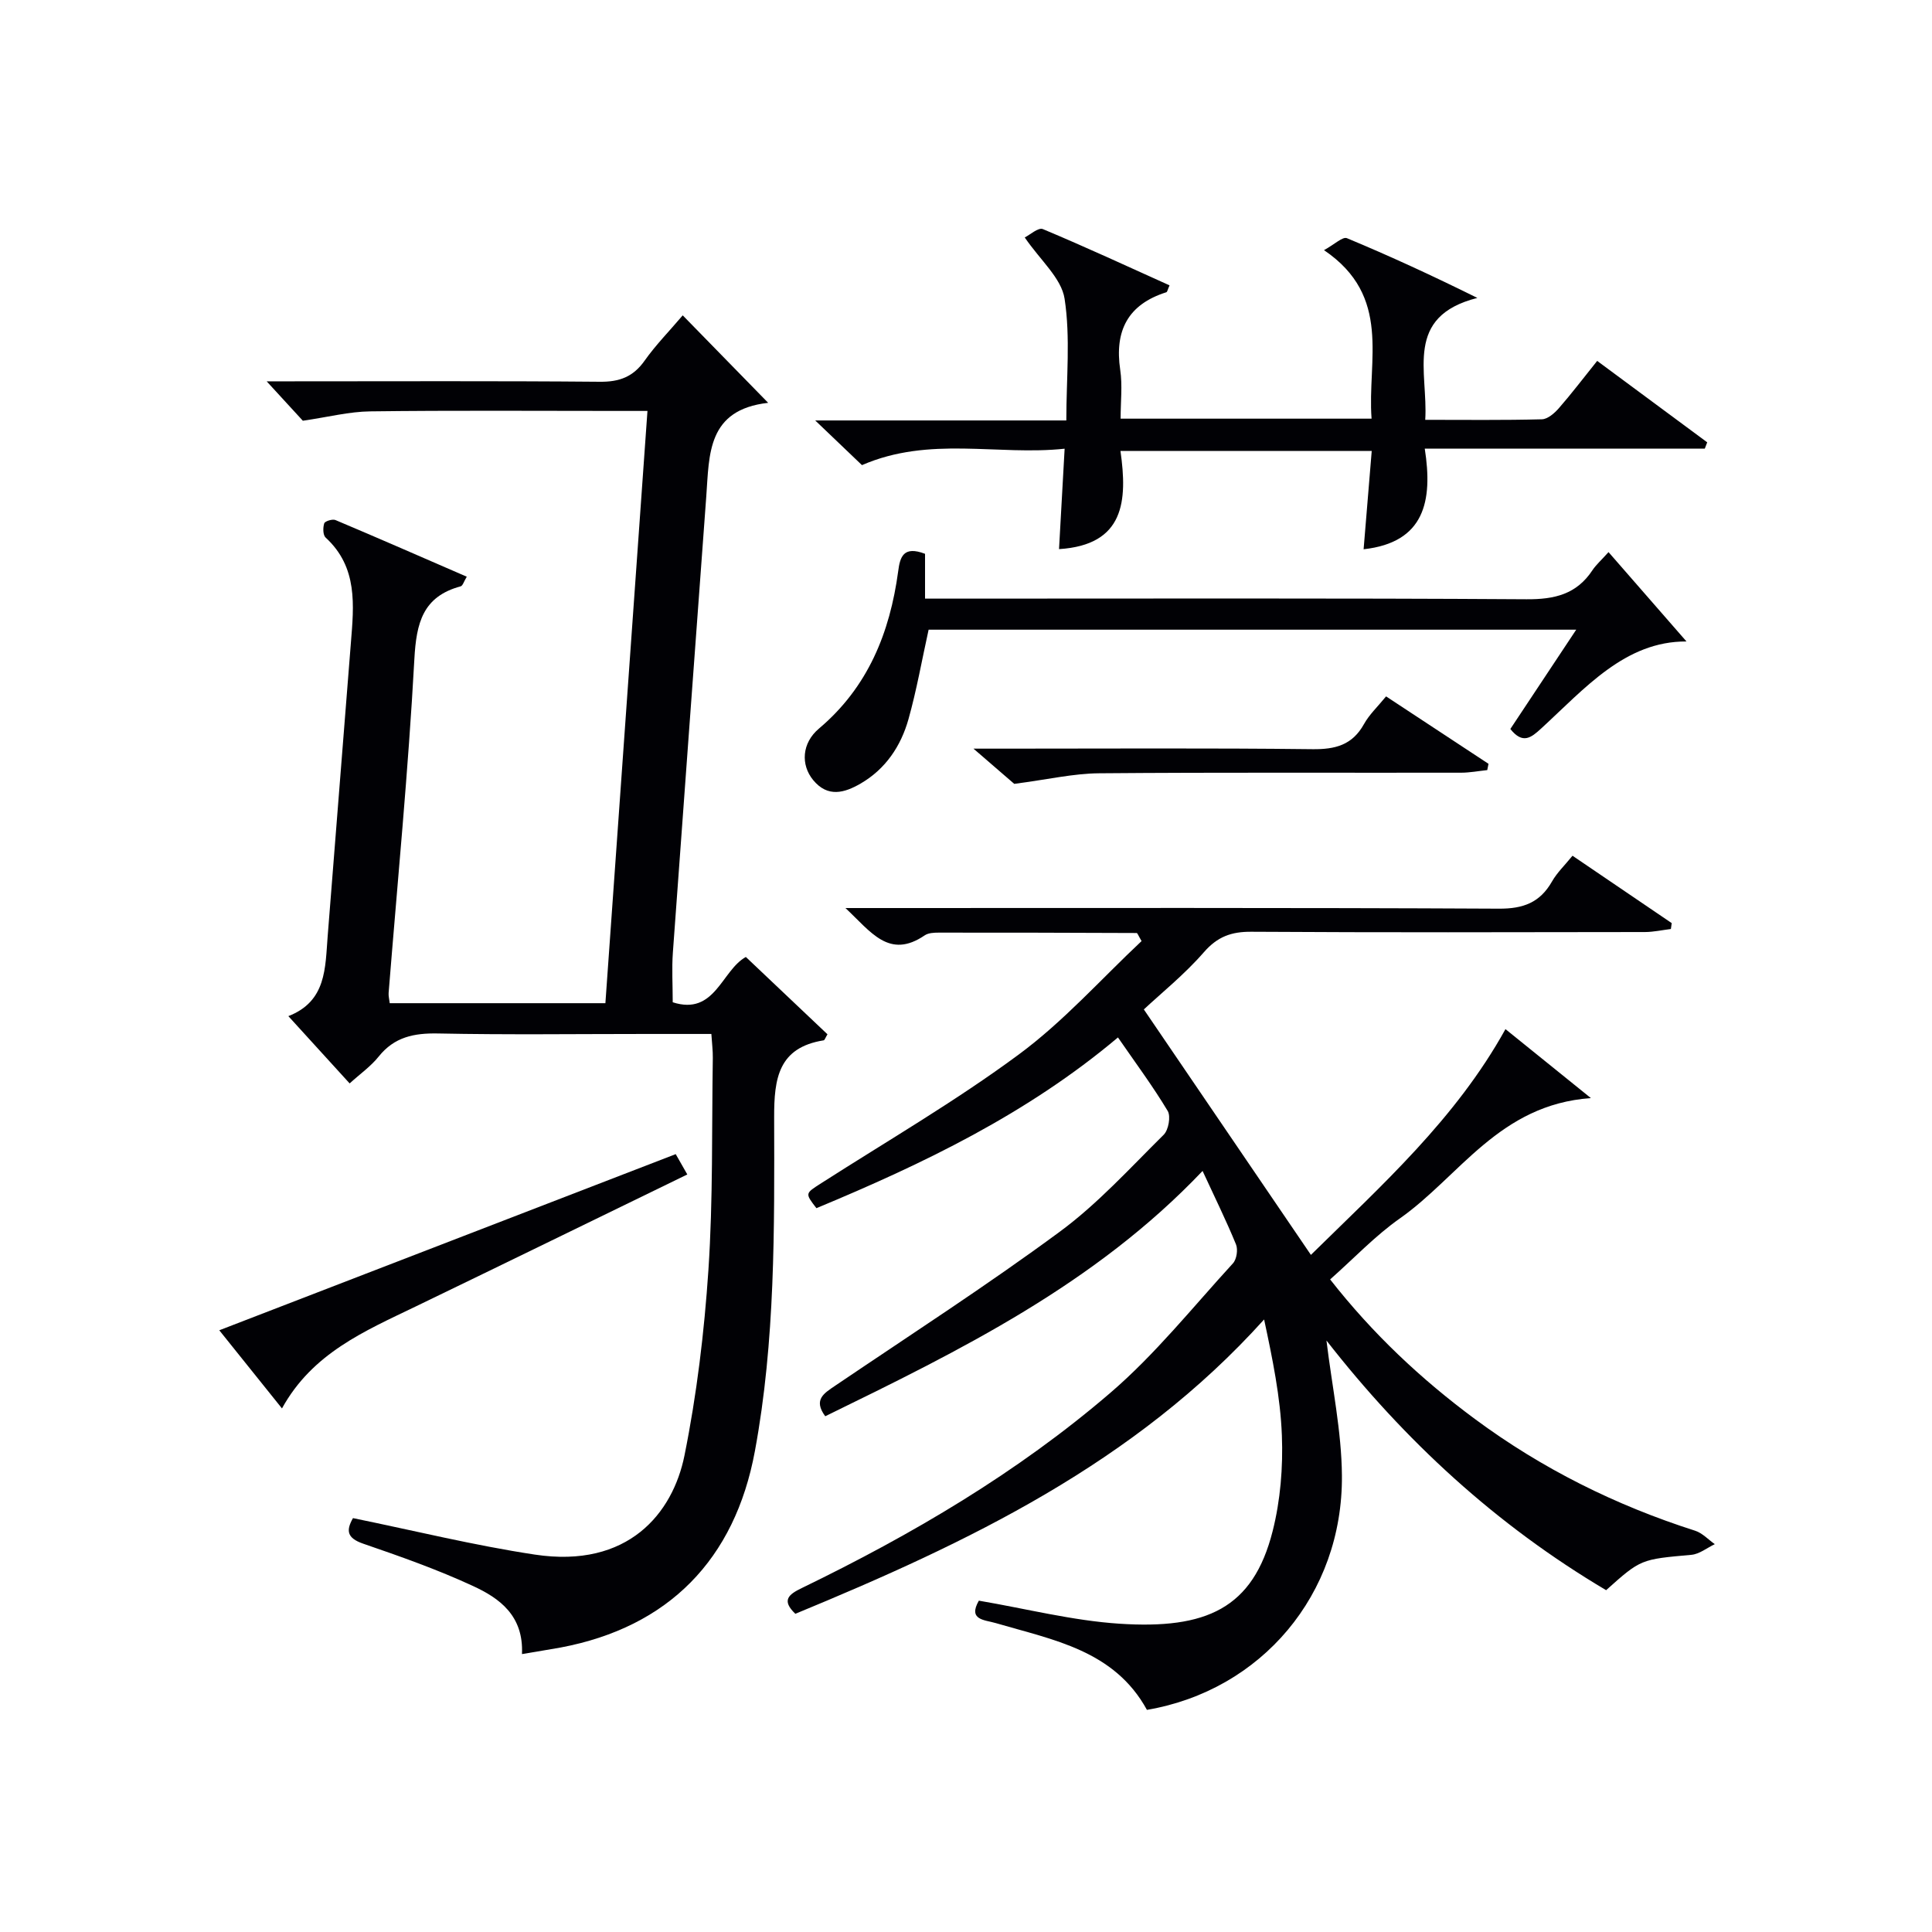
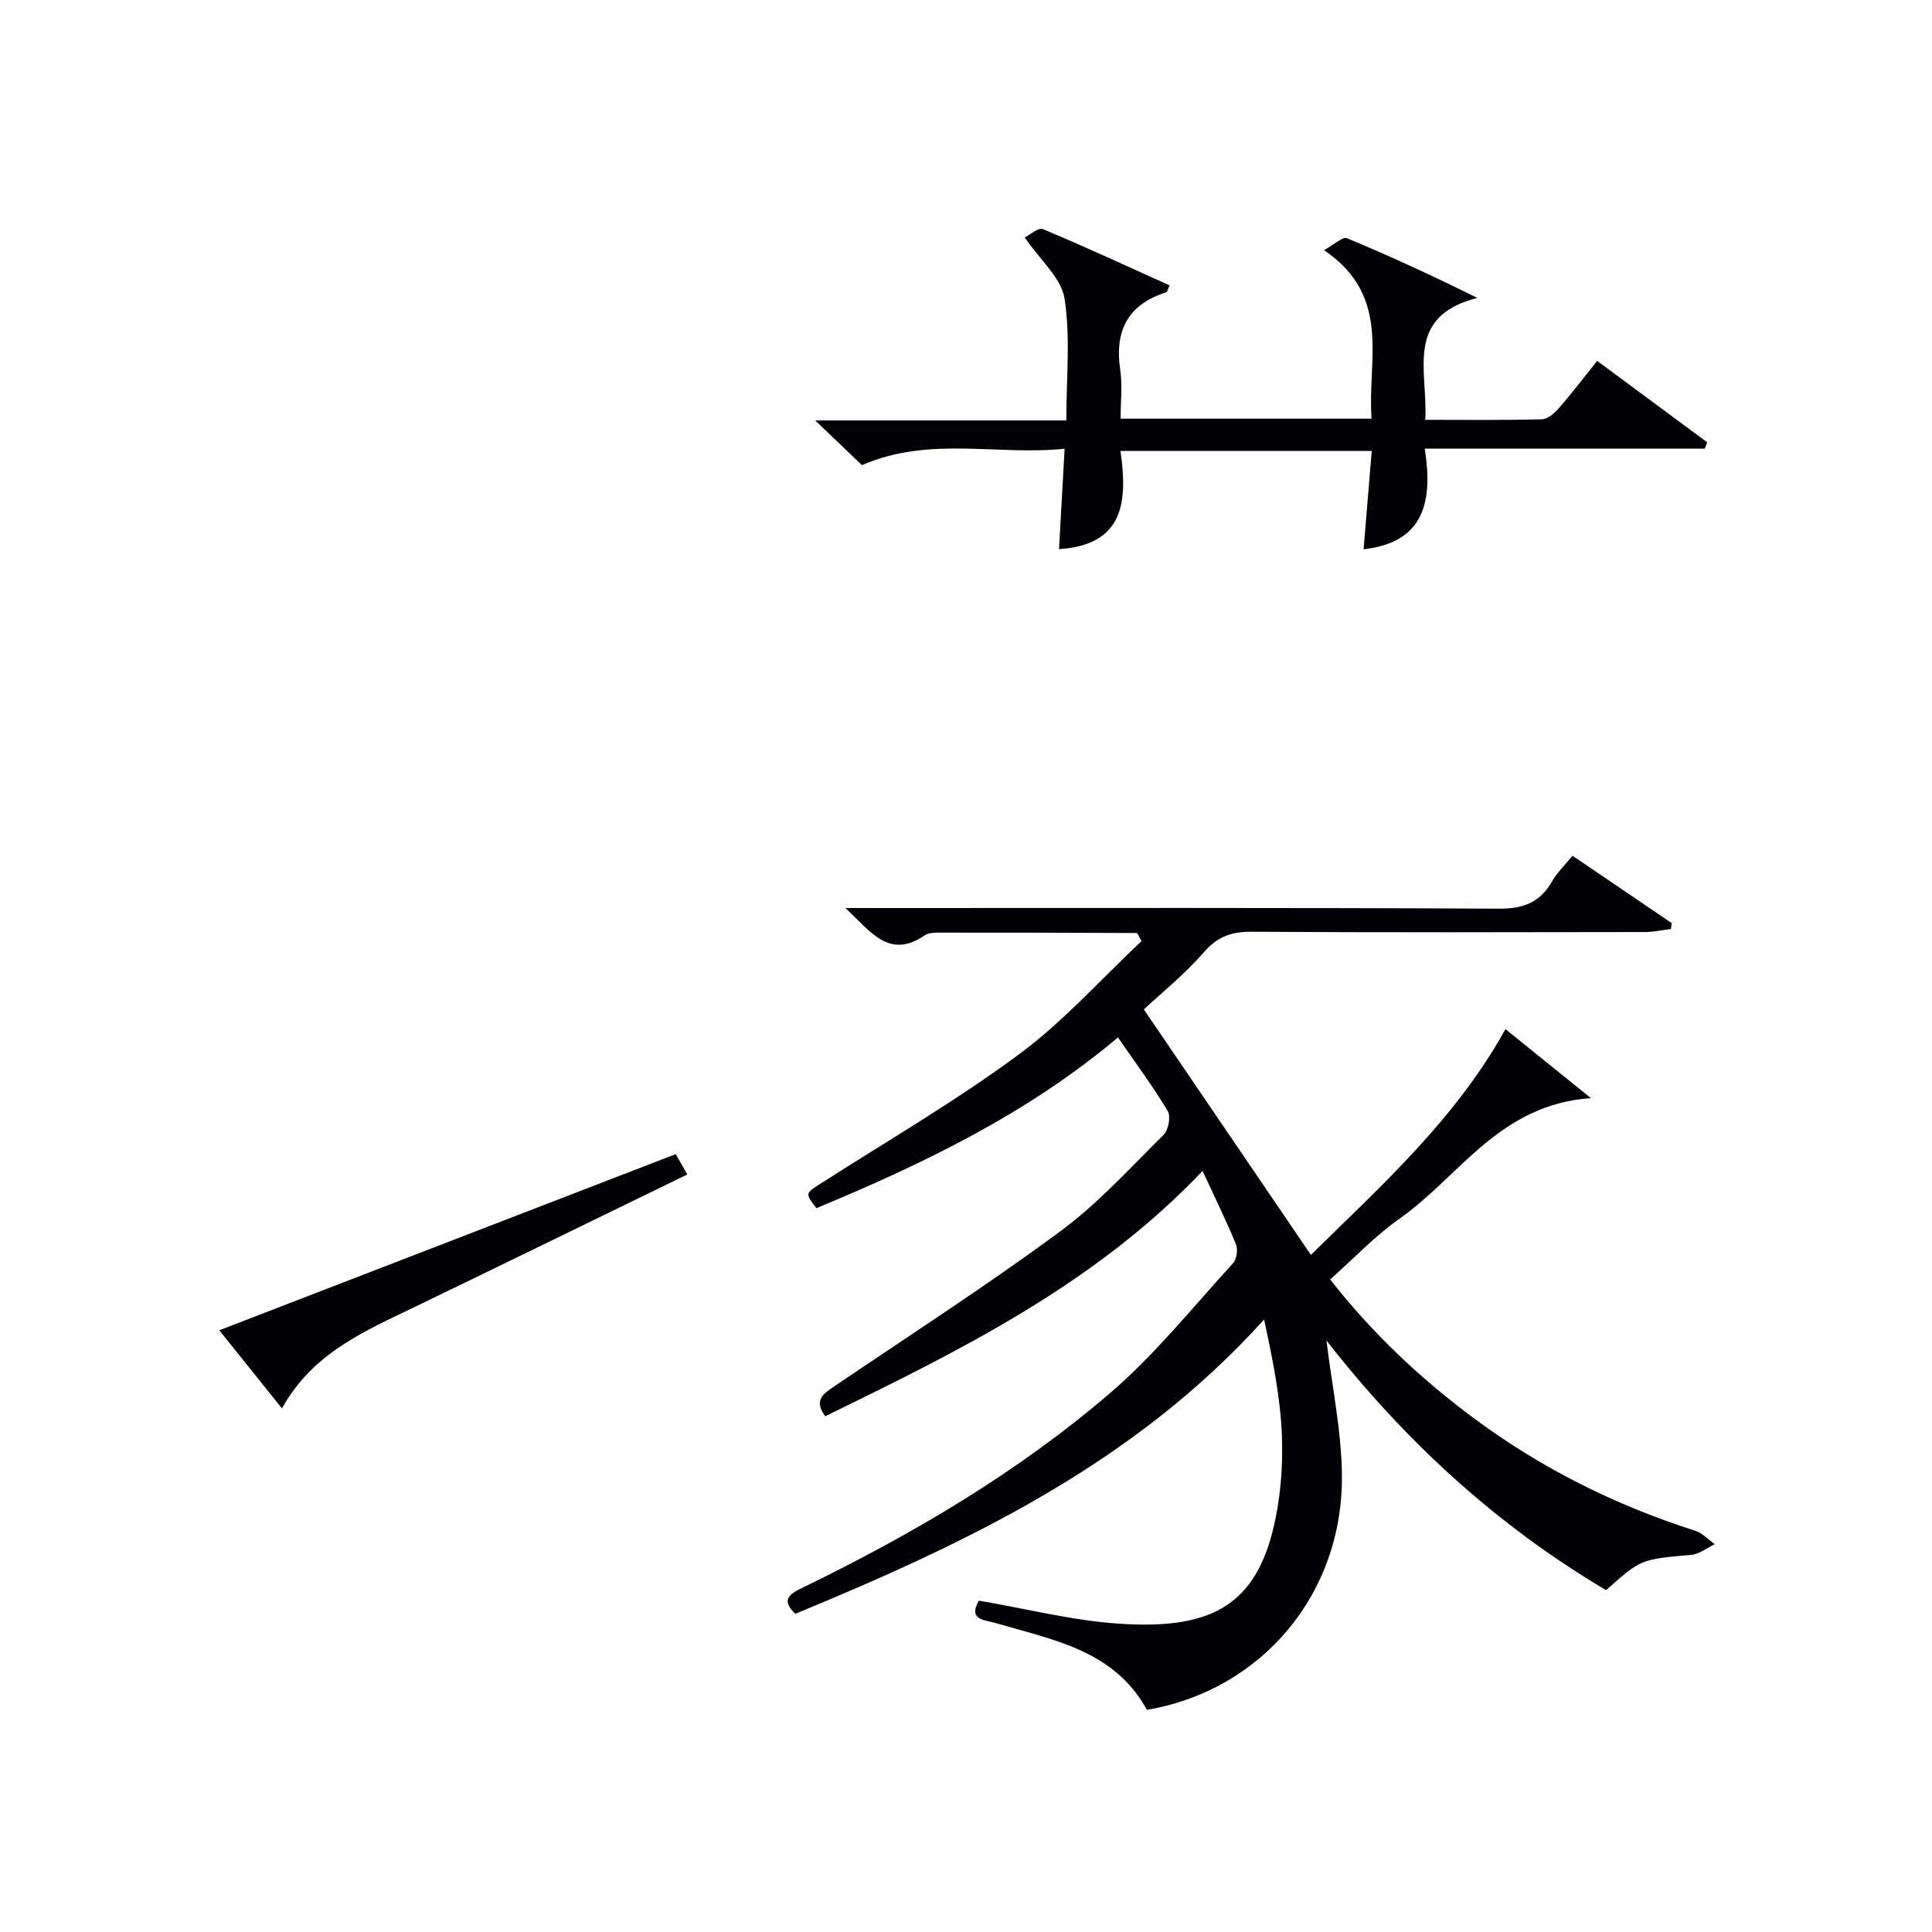
<svg xmlns="http://www.w3.org/2000/svg" enable-background="new 0 0 400 400" viewBox="0 0 400 400">
  <g fill="#010105">
    <path d="m332.53 329.23c-22.77-13.49-41.71-30.95-57.9-51.69 1.16 9.61 3.13 18.78 3.2 27.96.2 24.63-16.7 44.48-40.37 48.51-6.77-12.35-19.42-14.48-31.31-17.97-2.32-.68-5.79-.62-3.49-4.64 9.82 1.67 19.39 4.13 29.08 4.77 17.97 1.18 27.69-3.11 31.75-19.18 1.61-6.36 2.16-13.19 1.91-19.76-.3-8-1.95-15.95-3.68-24.05-26.81 29.78-61.34 46.2-97.05 60.94-2.92-2.79-1.42-4 1.33-5.33 22.83-11.07 44.65-23.89 63.91-40.44 9.28-7.97 17.05-17.72 25.36-26.79.77-.84 1.07-2.84.63-3.92-2-4.89-4.35-9.64-6.92-15.21-22.3 23.48-50.16 37.13-78.12 50.79-2.55-3.45-.23-4.77 2.08-6.34 15.56-10.53 31.37-20.73 46.48-31.87 7.85-5.78 14.53-13.17 21.51-20.07 1-.99 1.5-3.81.83-4.93-3.07-5.12-6.65-9.93-10.3-15.22-18.79 15.83-40.31 26.15-62.43 35.35-2.4-3.12-2.34-3.03 1.01-5.18 13.71-8.78 27.84-16.99 40.9-26.65 9.28-6.85 17.1-15.68 25.41-23.47-.69-1.17-.85-1.67-1.01-1.67-13.66-.06-27.32-.09-40.98-.08-.98 0-2.15.05-2.9.56-7.39 5.03-11.13-.72-16.42-5.65h6.3c42.99 0 85.99-.09 128.98.13 5.06.03 8.51-1.26 11-5.62 1.05-1.85 2.67-3.38 4.25-5.34 6.93 4.7 13.73 9.33 20.54 13.95-.06.41-.11.82-.17 1.22-1.79.22-3.58.62-5.37.63-27.16.04-54.32.11-81.48-.06-4.15-.03-7.02 1-9.85 4.25-4.02 4.61-8.87 8.51-12.42 11.83 11.86 17.43 23.04 33.85 34.59 50.82 14.68-14.44 29.97-28.13 40.28-46.74 5.43 4.38 10.98 8.86 17.69 14.28-18.99 1.33-27.22 16.24-39.55 24.91-5.11 3.59-9.48 8.24-14.44 12.63 8.82 11.26 18.83 20.65 29.96 28.89 13.89 10.29 29.15 17.88 45.61 23.14 1.5.48 2.72 1.83 4.07 2.78-1.61.77-3.18 2.06-4.85 2.21-10.45.94-10.45.86-17.65 7.32z" />
-     <path d="m108.07 342.46c.36-7.97-4.66-11.57-10.13-14.09-7.36-3.41-15.07-6.13-22.75-8.77-3.43-1.18-3.54-2.77-2.11-5.29 12.68 2.59 25.07 5.65 37.64 7.55 19.36 2.93 28.58-8.59 30.99-20.5 2.55-12.64 4.1-25.56 4.96-38.43.97-14.6.68-29.28.91-43.93.02-1.46-.17-2.93-.3-4.93-4.69 0-9.14 0-13.59 0-14.33 0-28.67.19-42.99-.1-4.99-.1-9.05.72-12.3 4.78-1.62 2.03-3.84 3.58-6.01 5.56-4.22-4.63-8.24-9.05-12.69-13.93 7.91-3.07 7.62-9.99 8.14-16.54 1.6-20.22 3.19-40.44 4.8-60.66.63-7.86 1.48-15.73-5.22-21.88-.57-.52-.58-2.06-.29-2.95.15-.45 1.71-.94 2.32-.68 8.99 3.79 17.93 7.71 27.19 11.73-.6.99-.83 1.87-1.26 1.99-7.85 2.12-9.18 7.57-9.59 15.07-1.25 23.07-3.49 46.08-5.33 69.12-.05.62.13 1.26.23 2.12h44.65c2.89-40.64 5.77-81.31 8.71-122.62-2.34 0-4.12 0-5.9 0-17.17 0-34.33-.13-51.49.09-4.37.05-8.72 1.18-13.96 1.94-1.79-1.95-4.44-4.83-7.49-8.16h4.99c21.33 0 42.66-.1 63.99.09 4.05.04 6.89-1.01 9.25-4.34 2.28-3.23 5.09-6.09 7.91-9.41 5.79 5.93 11.31 11.58 17.69 18.11-12.64 1.43-12.18 10.67-12.81 19.33-2.3 31.5-4.65 62.99-6.92 94.49-.24 3.3-.03 6.64-.03 10.29 8.77 2.83 10.1-6.59 15.14-9.38 5.63 5.34 11.31 10.71 16.9 16.01-.44.72-.58 1.22-.79 1.25-9.38 1.5-10.27 7.9-10.25 15.92.05 23.11.25 46.26-3.99 69.14-4.15 22.44-17.89 36.44-40.21 40.65-2.43.44-4.88.82-8.01 1.36z" />
    <path d="m231.98 93.37c1.47 10.33.85 19.46-12.72 20.32.36-6.51.73-13.19 1.16-20.79-13.92 1.48-27.93-2.69-41.96 3.4-2.72-2.6-5.76-5.5-9.68-9.25h51.99c0-8.75.88-17.15-.36-25.21-.66-4.26-5.02-7.95-8.25-12.68 1.07-.53 2.82-2.12 3.75-1.73 8.82 3.69 17.51 7.72 26.23 11.65-.39.87-.46 1.37-.67 1.43-7.97 2.52-10.74 7.98-9.54 16.07.48 3.22.08 6.57.08 10.1h51.96c-.93-12.05 4.31-25.3-9.85-34.89 2.16-1.18 3.87-2.84 4.74-2.48 8.85 3.68 17.55 7.69 27.01 12.37-15.27 3.88-10.16 15.29-10.79 25.24 8.27 0 16.22.1 24.15-.11 1.2-.03 2.61-1.26 3.51-2.29 2.62-3 5.04-6.19 7.94-9.8 7.63 5.65 15.2 11.26 22.78 16.86-.17.43-.34.87-.5 1.3-19.03 0-38.06 0-57.98 0 1.7 10.85-.02 19.43-12.66 20.84.55-6.63 1.1-13.32 1.68-20.35-17.43 0-34.2 0-52.02 0z" />
-     <path d="m191.52 114.66v9.28h6.09c39.48 0 78.96-.12 118.44.13 5.81.04 10.36-1.04 13.64-6 .72-1.09 1.74-1.99 3.34-3.76 5.56 6.37 11 12.61 16.14 18.5-12.71-.07-21.01 9.69-30.1 18.03-2.07 1.9-3.81 3.3-6.37.09 4.37-6.59 8.82-13.3 13.64-20.56-45.27 0-89.78 0-134.08 0-1.4 6.33-2.48 12.51-4.17 18.53-1.57 5.57-4.72 10.3-9.88 13.31-3.37 1.96-6.83 2.96-9.85-.7-2.61-3.17-2.36-7.67 1.2-10.67 10.14-8.56 14.68-19.84 16.4-32.57.38-2.98 1.09-5.32 5.56-3.61z" />
    <path d="m58.38 291.6c-4.38-5.46-8.5-10.6-12.98-16.18 31.72-12.24 62.91-24.28 94.5-36.47.68 1.2 1.36 2.38 2.4 4.21-18.97 9.22-37.59 18.33-56.25 27.34-10.52 5.08-21.36 9.63-27.67 21.1z" />
-     <path d="m209.99 162.29c-1.67-1.45-4.5-3.89-8.44-7.29h6.22c21.31 0 42.62-.14 63.92.11 4.77.06 8.29-.85 10.71-5.2 1.09-1.97 2.83-3.59 4.57-5.73 7.23 4.76 14.22 9.36 21.21 13.96-.09.43-.17.87-.26 1.3-1.82.19-3.63.54-5.45.54-24.97.04-49.94-.09-74.91.12-5.32.04-10.63 1.29-17.57 2.19z" />
  </g>
</svg>